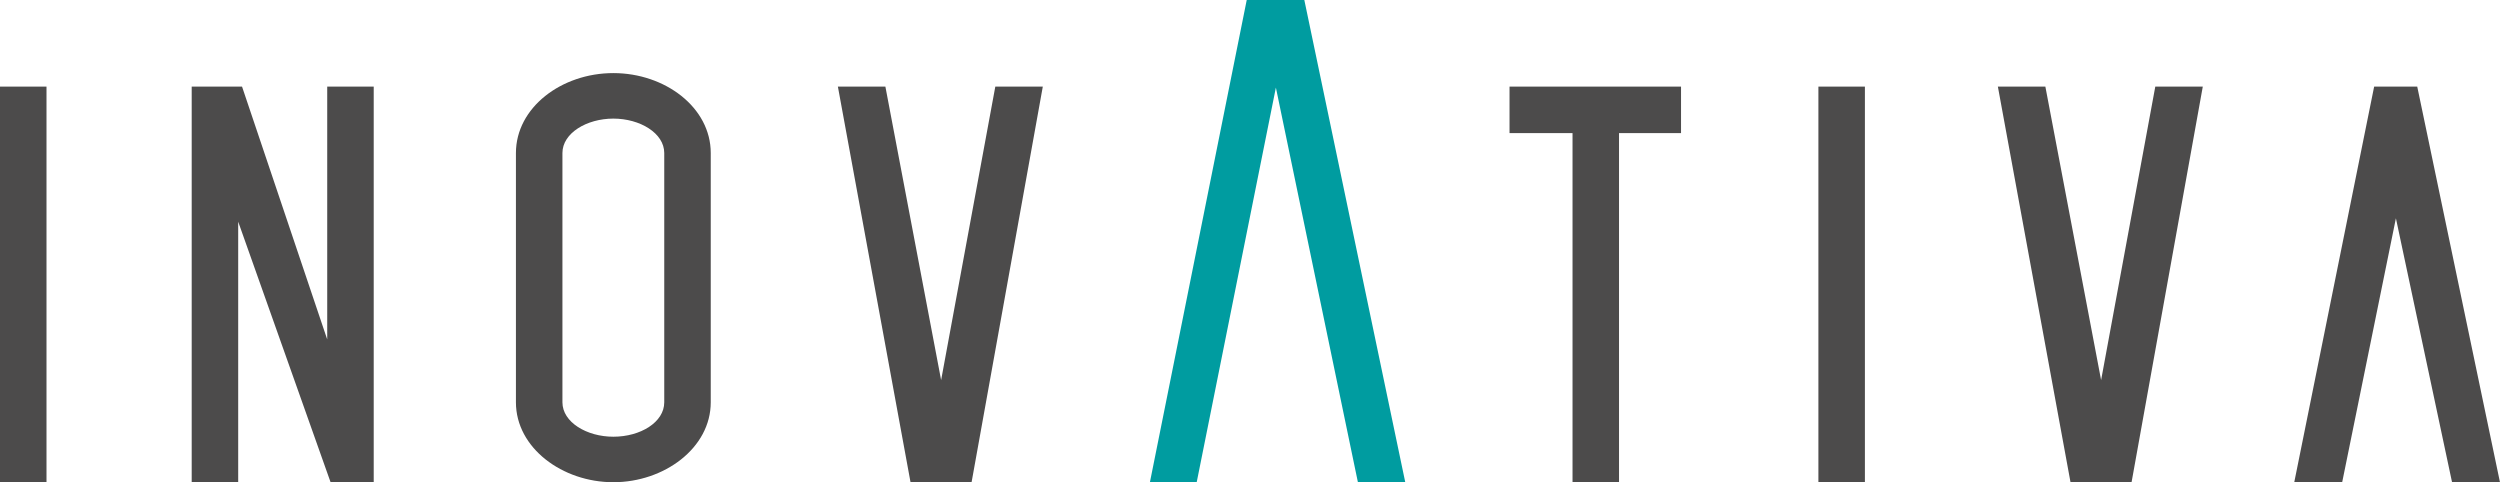
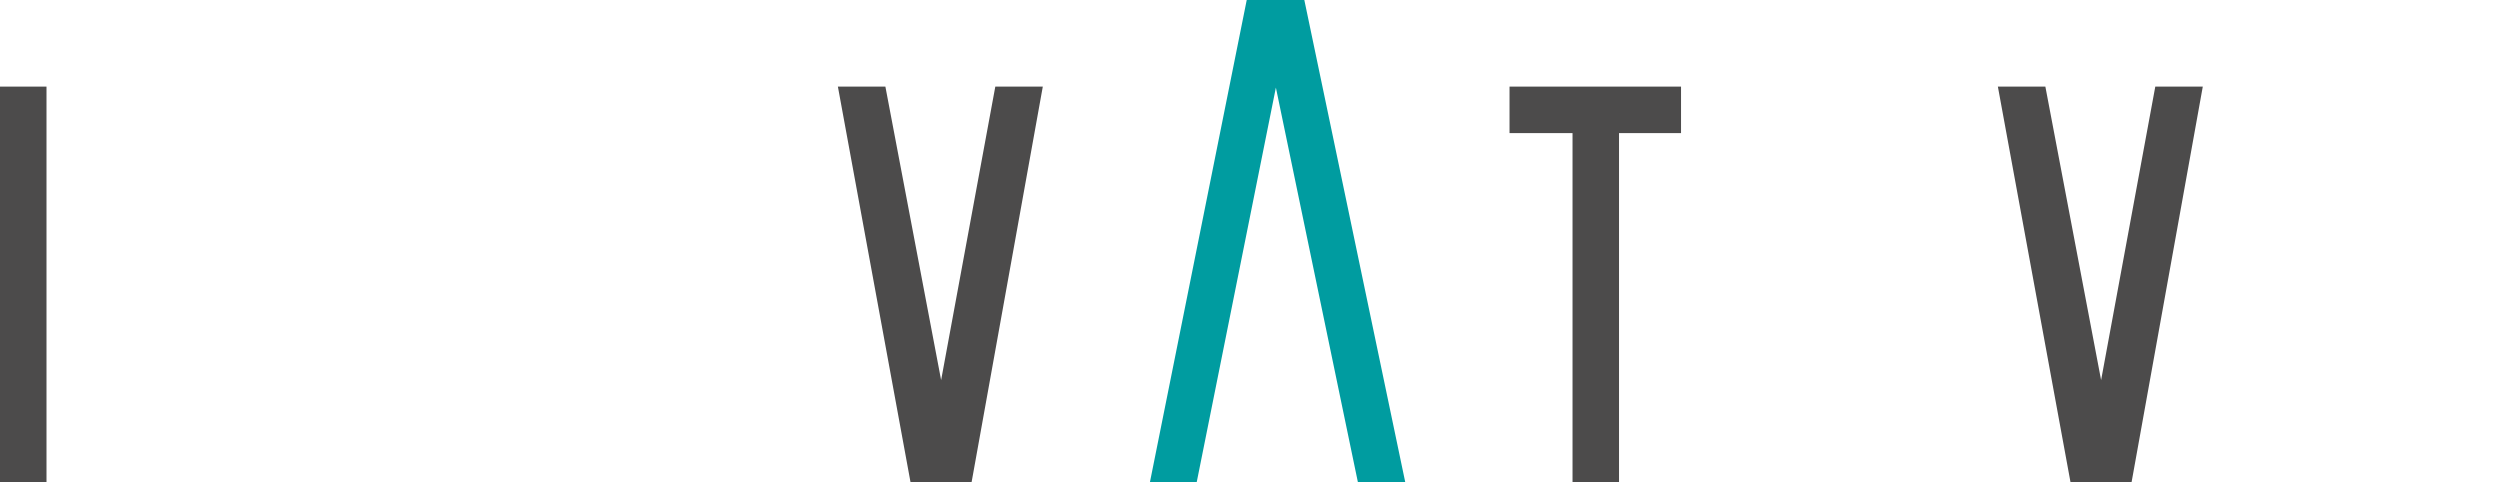
<svg xmlns="http://www.w3.org/2000/svg" id="bbbb984a-3a82-4724-9bdf-cb06a6a88701" data-name="Camada 1" viewBox="0 0 1758 339.2">
  <defs>
    <style>.a606215a-11e9-4eb8-9002-9f28ae3609d0,.fa133e13-7546-45b0-b9d5-2c963f3af36b{fill:#4c4b4b;}.a606215a-11e9-4eb8-9002-9f28ae3609d0,.befc7e2a-1abc-49a1-afe7-234ab5af8a8d{fill-rule:evenodd;}.befc7e2a-1abc-49a1-afe7-234ab5af8a8d{fill:#009ca0;}</style>
  </defs>
-   <polygon class="fa133e13-7546-45b0-b9d5-2c963f3af36b" points="1669.5 60.9 1613.3 339.2 1647 339.2 1684.8 153.5 1724.3 339.2 1758 339.2 1699.8 60.9 1669.5 60.9" />
  <polygon class="a606215a-11e9-4eb8-9002-9f28ae3609d0" points="1404.9 60.9 1456 339.2 1498.9 339.2 1549 60.9 1515.6 60.9 1477.5 267.3 1438.3 60.9 1404.9 60.9" />
-   <rect class="fa133e13-7546-45b0-b9d5-2c963f3af36b" x="1278.7" y="60.9" width="32.7" height="278.26" />
  <polygon class="a606215a-11e9-4eb8-9002-9f28ae3609d0" points="1138.5 93.6 1182.1 93.6 1182.1 60.9 1061.5 60.9 1061.5 93.6 1105.8 93.6 1105.8 339.2 1138.5 339.2 1138.5 93.6" />
  <polygon class="a606215a-11e9-4eb8-9002-9f28ae3609d0" points="589.2 60.9 640.3 339.2 683.2 339.2 733.3 60.9 699.9 60.9 661.8 267.3 622.6 60.9 589.2 60.9" />
-   <path class="a606215a-11e9-4eb8-9002-9f28ae3609d0" d="M512.3,313c-18.7,0-35.8-10.2-35.8-24.2V113.5c0-14,17.1-24.2,35.8-24.2s35.8,10.2,35.8,24.2V288.8c0,14-16.7,24.2-35.8,24.2m68.5-199.5c0-32-32.1-56.2-68.5-56.2s-68.5,24.2-68.5,56.2V288.8c0,32.1,32.7,56.2,68.5,56.2s68.5-24.1,68.5-56.2Z" transform="translate(-81 -5.9)" />
-   <polygon class="a606215a-11e9-4eb8-9002-9f28ae3609d0" points="167.5 155.9 232.5 339.2 262.8 339.2 262.8 60.9 230.1 60.9 230.1 238.7 170.2 60.9 134.8 60.9 134.8 339.2 167.5 339.2 167.5 155.9" />
  <rect class="fa133e13-7546-45b0-b9d5-2c963f3af36b" y="60.9" width="32.7" height="278.26" />
  <polygon class="befc7e2a-1abc-49a1-afe7-234ab5af8a8d" points="897.2 61.6 841.5 339.2 808.6 339.2 876.7 0 917.2 0 988.2 339.2 954.9 339.2 897.2 61.6" />
</svg>